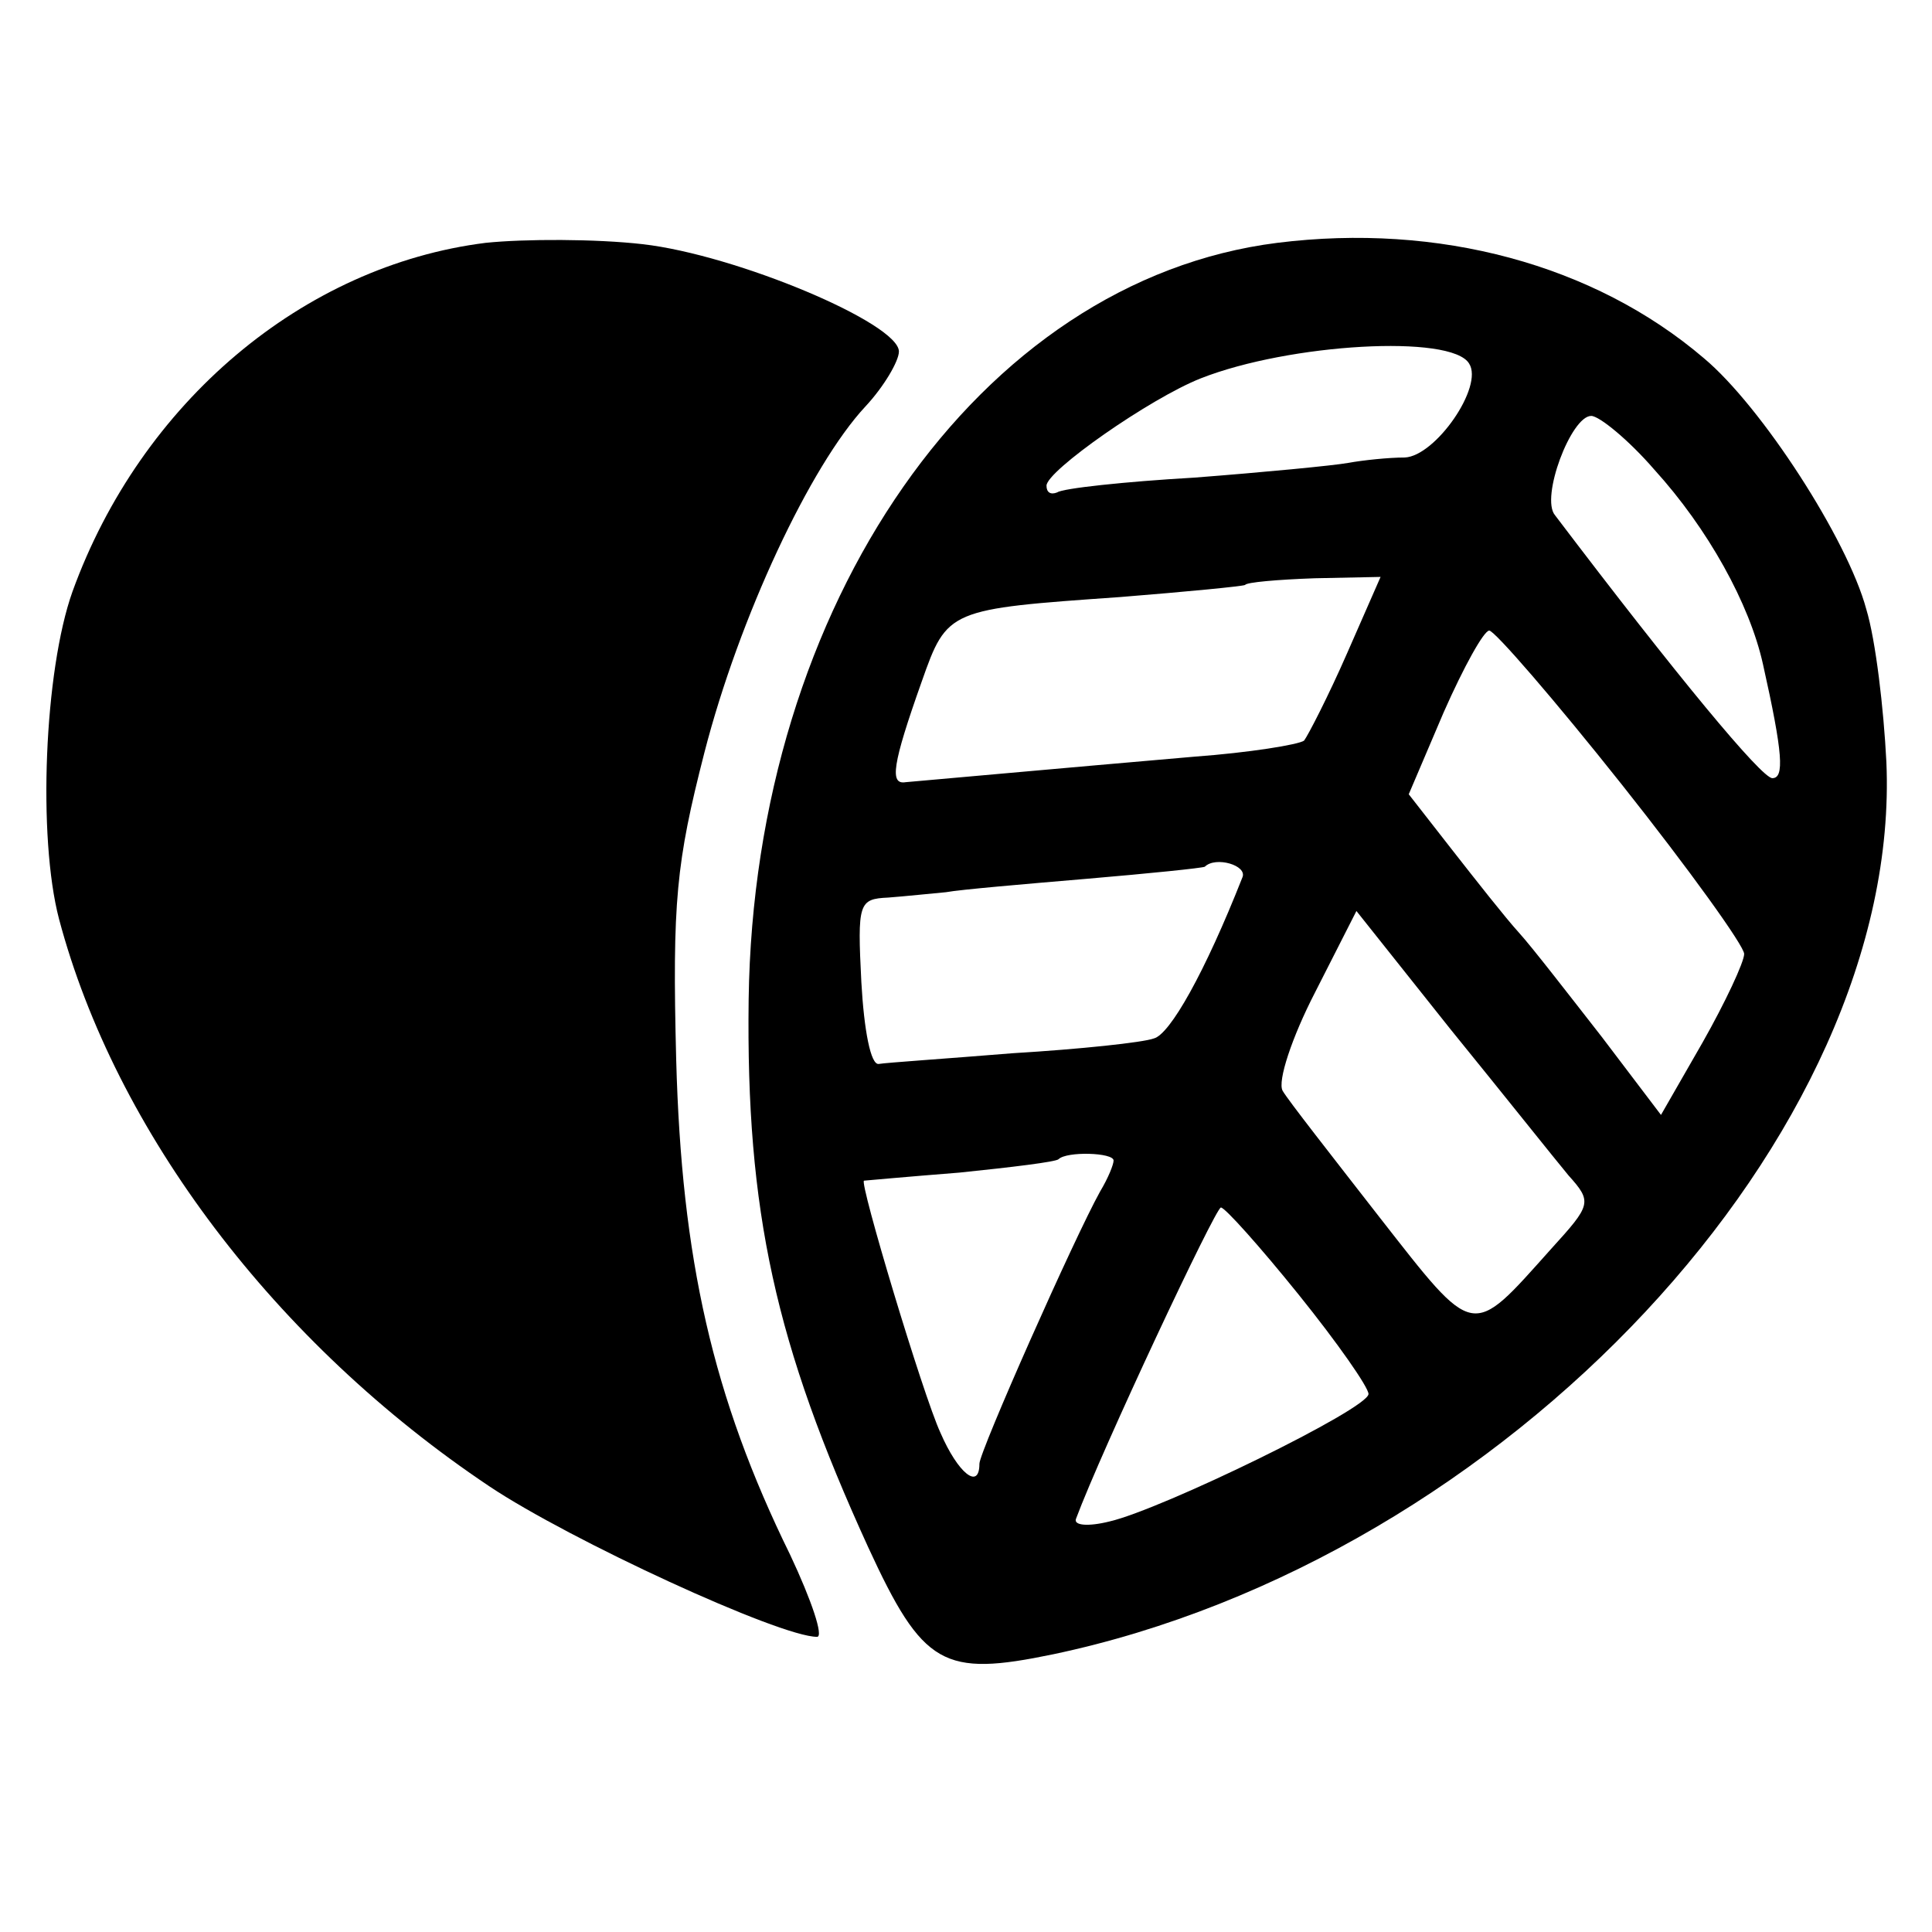
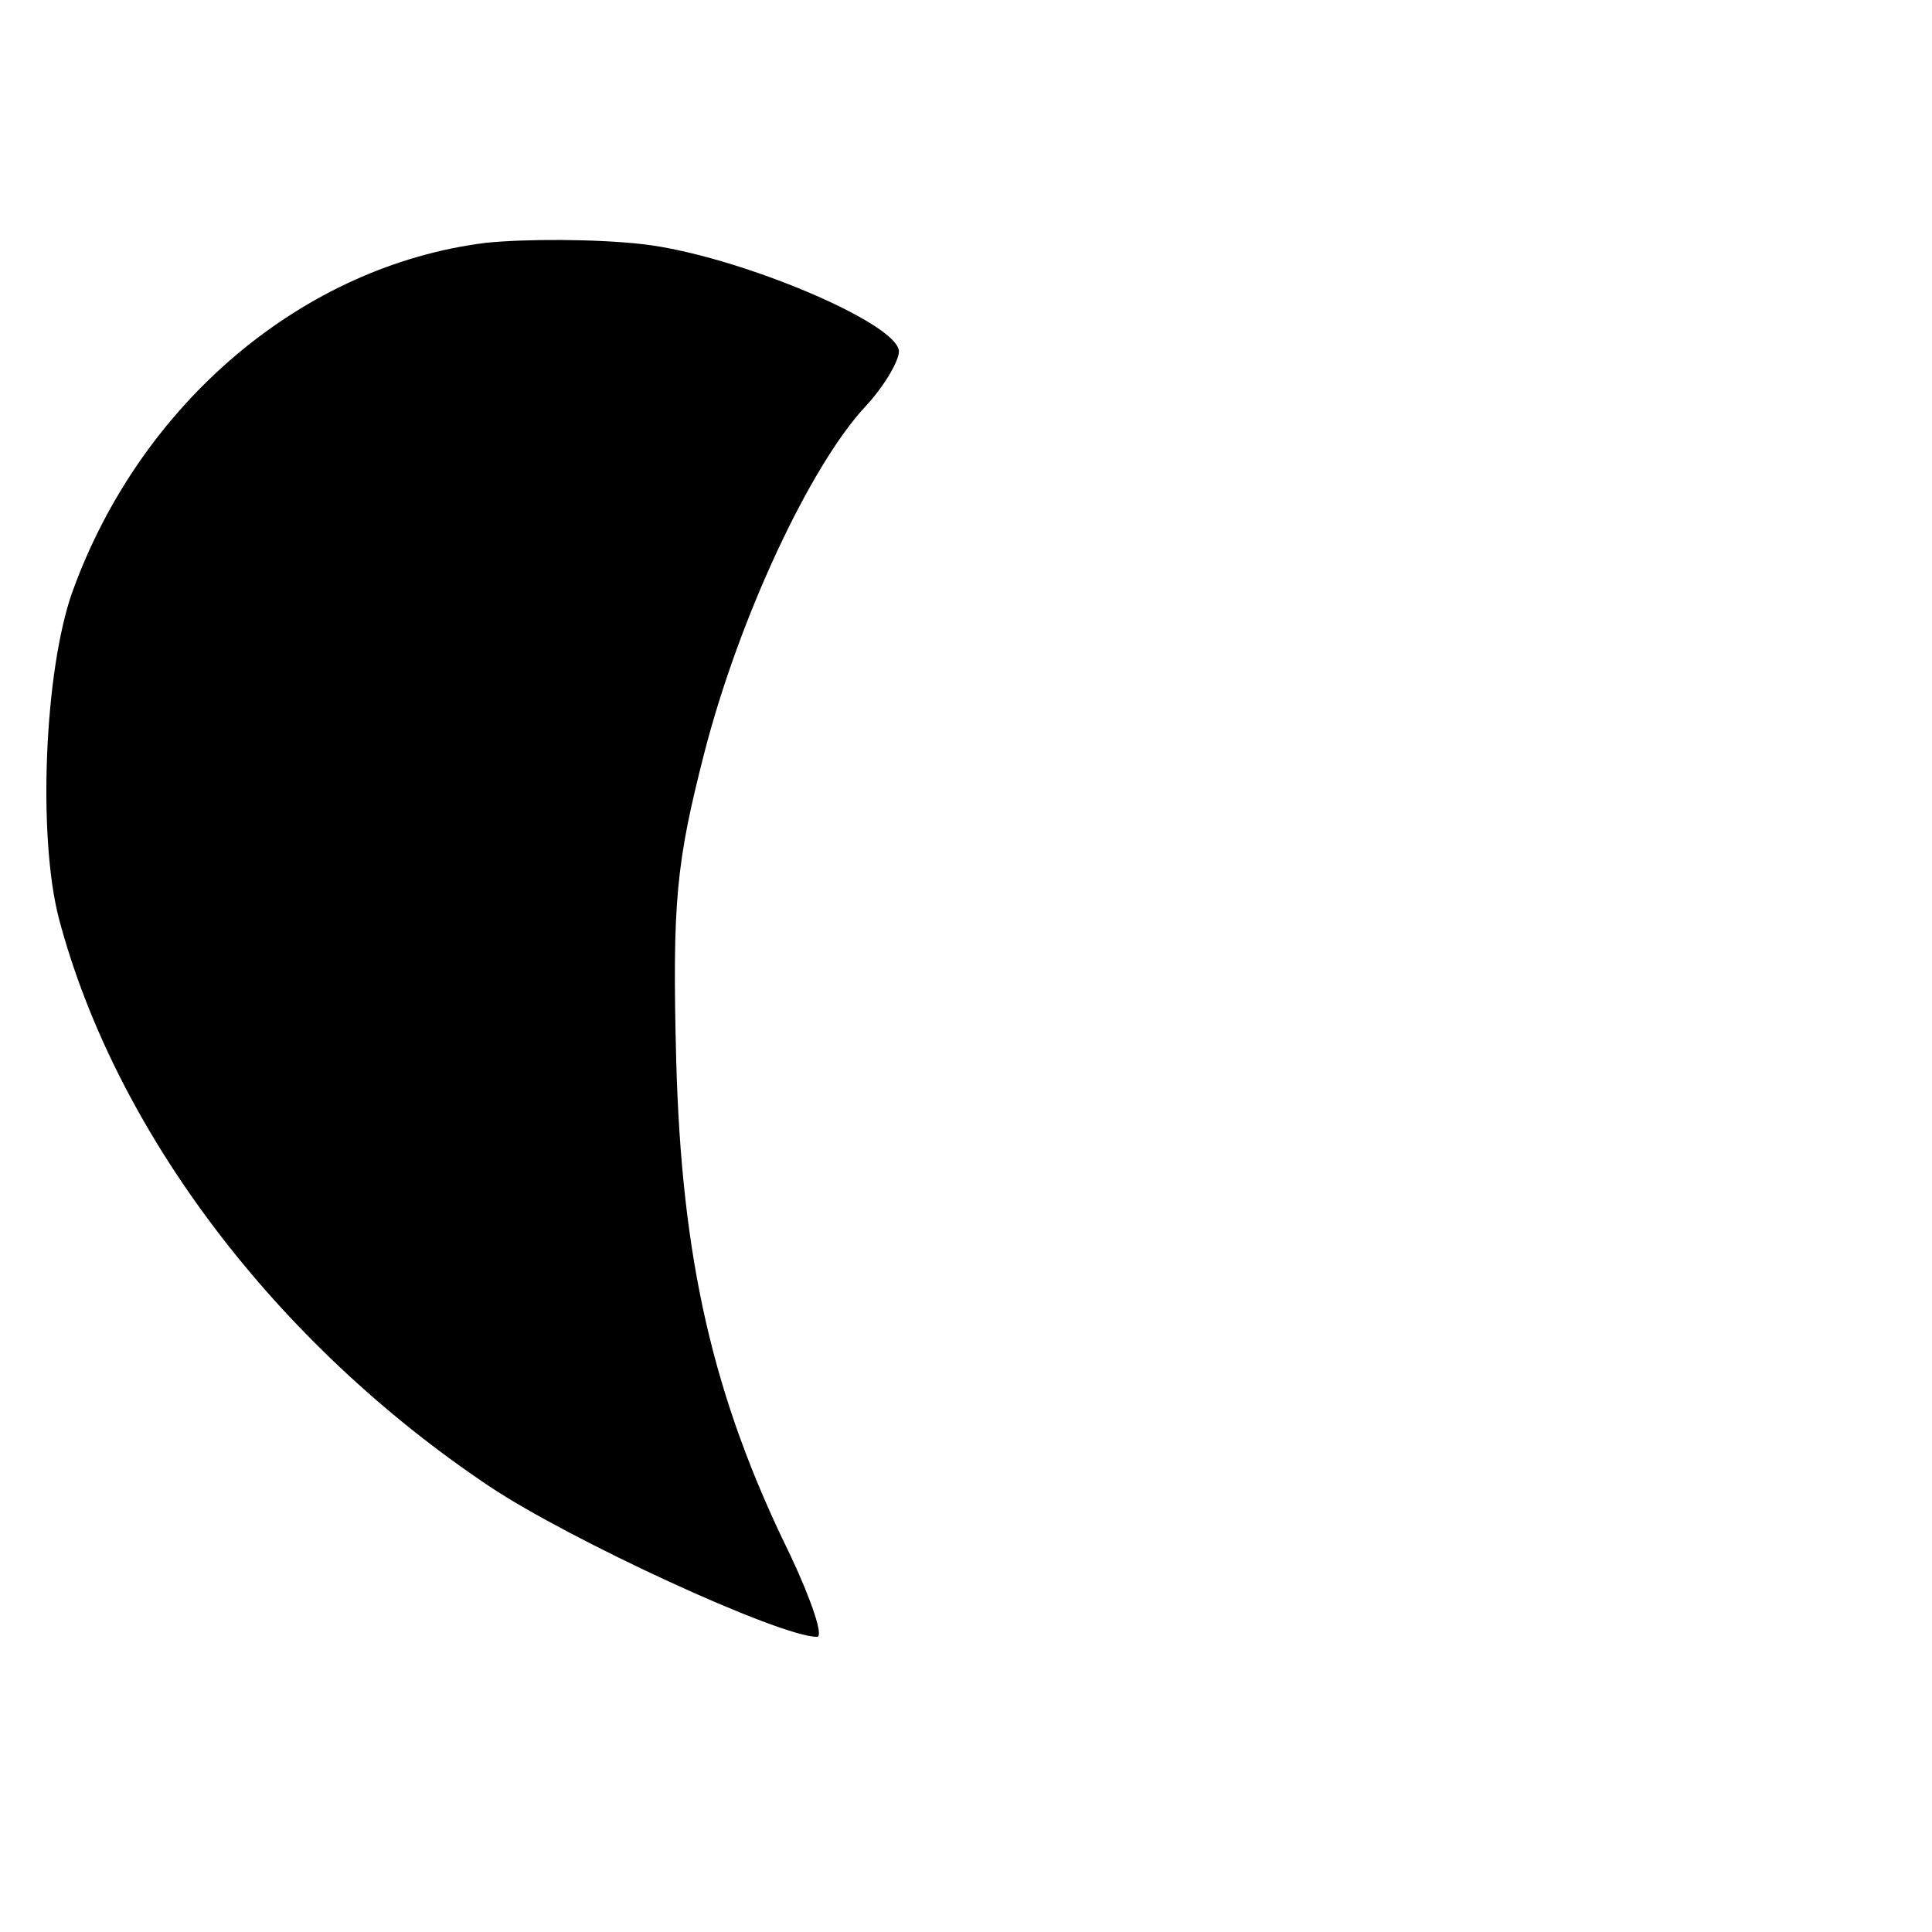
<svg xmlns="http://www.w3.org/2000/svg" version="1.0" width="144pt" height="144pt" viewBox="0 0 144 144" preserveAspectRatio="xMidYMid meet">
  <g transform="translate(0,144) scale(0.1,-0.1)" fill="#000000" stroke="none">
    <path d="M362 1259 c-136 -17 -257 -119 -308 -260 -21 -59 -26 -183 -10 -244 42 -158 161 -316 321 -423 60 -40 216 -112 244 -112 5 0 -4 27 -20 61 -58 118 -81 221 -85 369 -3 118 0 147 21 229 26 101 79 214 120 258 14 15 25 34 25 41 0 21 -121 72 -191 80 -35 4 -88 4 -117 1z" />
-     <path d="M952 1259 c-222 -28 -390 -269 -394 -564 -2 -158 20 -257 89 -408 41 -89 56 -97 138 -80 337 71 633 388 621 665 -2 40 -8 91 -15 114 -14 52 -78 151 -121 187 -82 70 -198 101 -318 86z m143 -90 c11 -17 -25 -69 -48 -70 -12 0 -31 -2 -42 -4 -11 -2 -63 -7 -115 -11 -52 -3 -98 -8 -102 -11 -5 -2 -8 0 -8 5 0 11 77 65 115 80 66 26 187 33 200 11z m138 -79 c40 -44 71 -100 81 -145 15 -67 16 -85 7 -85 -8 0 -71 76 -162 196 -11 13 12 74 27 74 6 0 28 -18 47 -40z m-229 -137 c-14 -32 -29 -61 -32 -65 -4 -3 -41 -9 -82 -12 -104 -9 -203 -18 -215 -19 -12 -2 -10 13 12 75 19 54 20 54 148 63 50 4 91 8 93 9 1 2 24 4 52 5 l49 1 -25 -57z m205 -98 c50 -63 91 -120 91 -126 0 -6 -14 -36 -31 -66 l-31 -54 -44 58 c-25 32 -52 67 -62 78 -10 11 -32 39 -50 62 l-32 41 26 61 c15 34 30 61 34 61 4 0 49 -52 99 -115z m-283 -69 c-28 -71 -54 -117 -66 -120 -8 -3 -55 -8 -105 -11 -49 -4 -94 -7 -100 -8 -6 -1 -11 25 -13 61 -3 59 -2 62 20 63 13 1 32 3 43 4 11 2 58 6 105 10 47 4 86 8 88 9 8 8 32 1 28 -8z m243 -222 c18 -20 17 -22 -13 -55 -60 -67 -56 -68 -128 24 -35 45 -68 87 -72 94 -4 7 7 40 24 73 l31 61 70 -88 c39 -48 78 -97 88 -109z m-339 11 c0 -3 -4 -13 -10 -23 -19 -34 -90 -194 -90 -203 0 -20 -16 -7 -29 23 -13 28 -61 188 -57 188 0 0 33 3 71 6 39 4 72 8 74 10 6 6 41 5 41 -1z m138 -100 c29 -36 52 -69 52 -74 0 -11 -154 -86 -193 -95 -16 -4 -27 -3 -25 2 19 51 104 232 108 232 3 0 29 -29 58 -65z" />
  </g>
</svg>